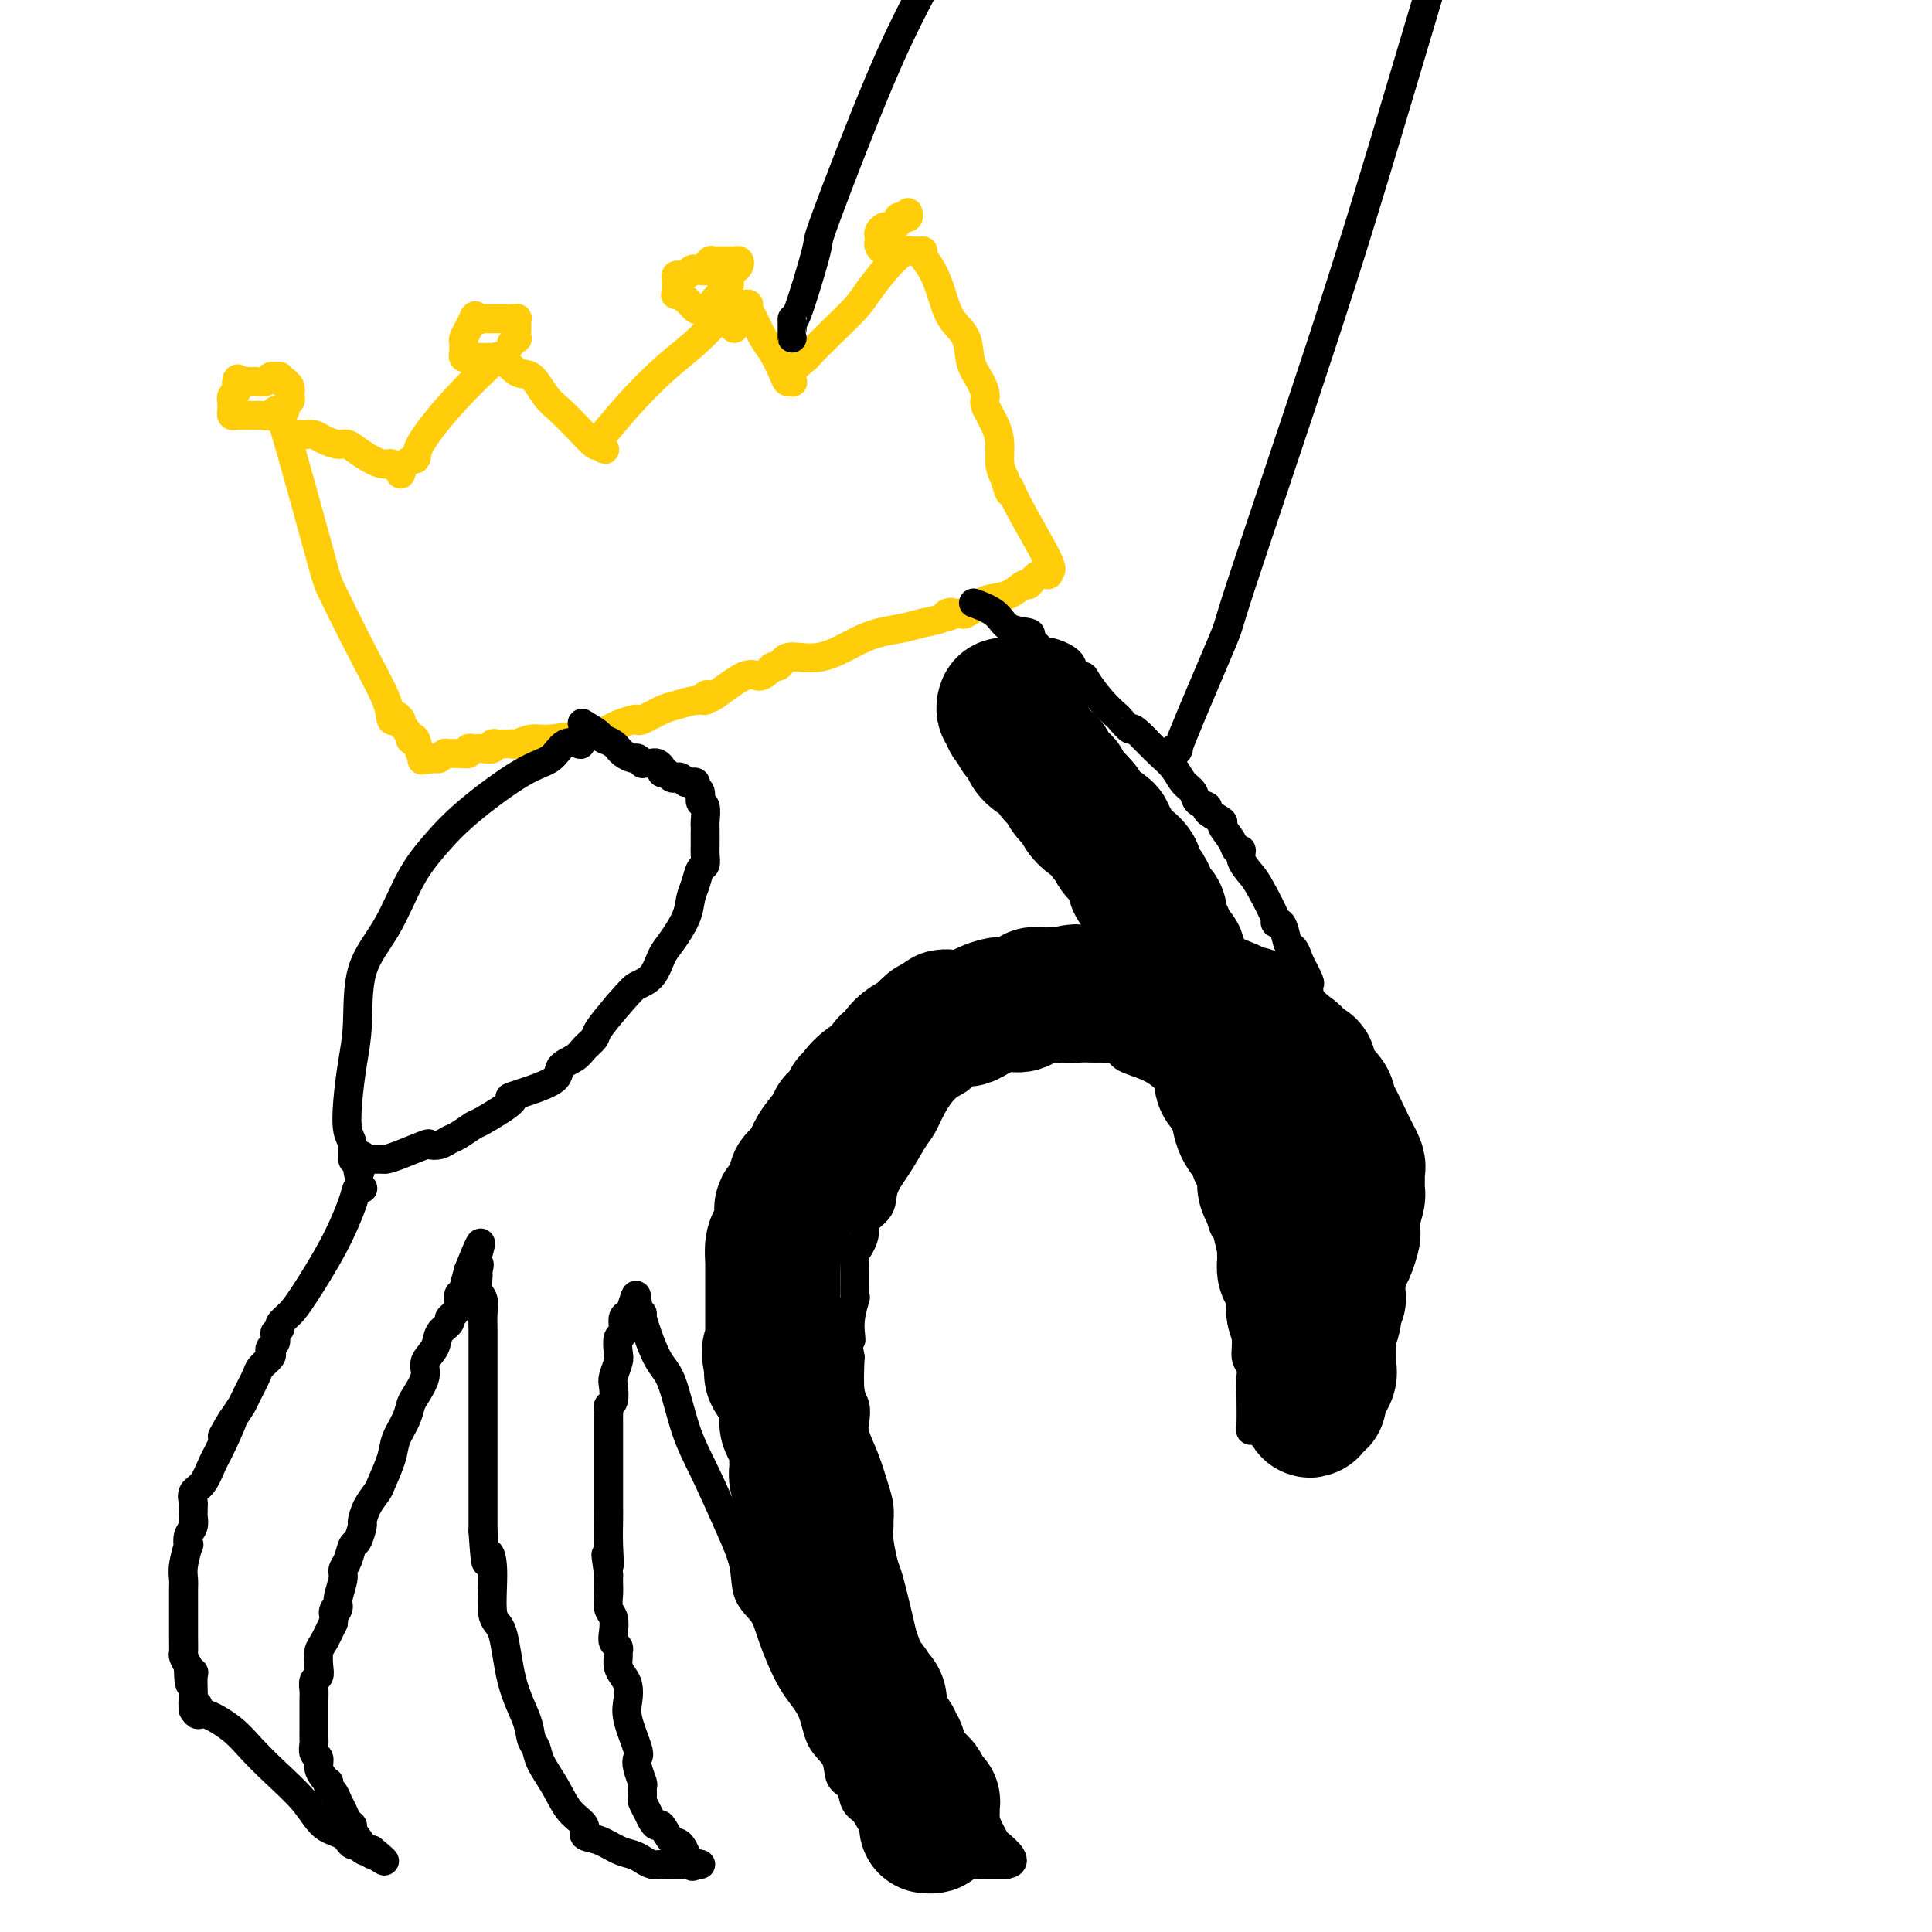
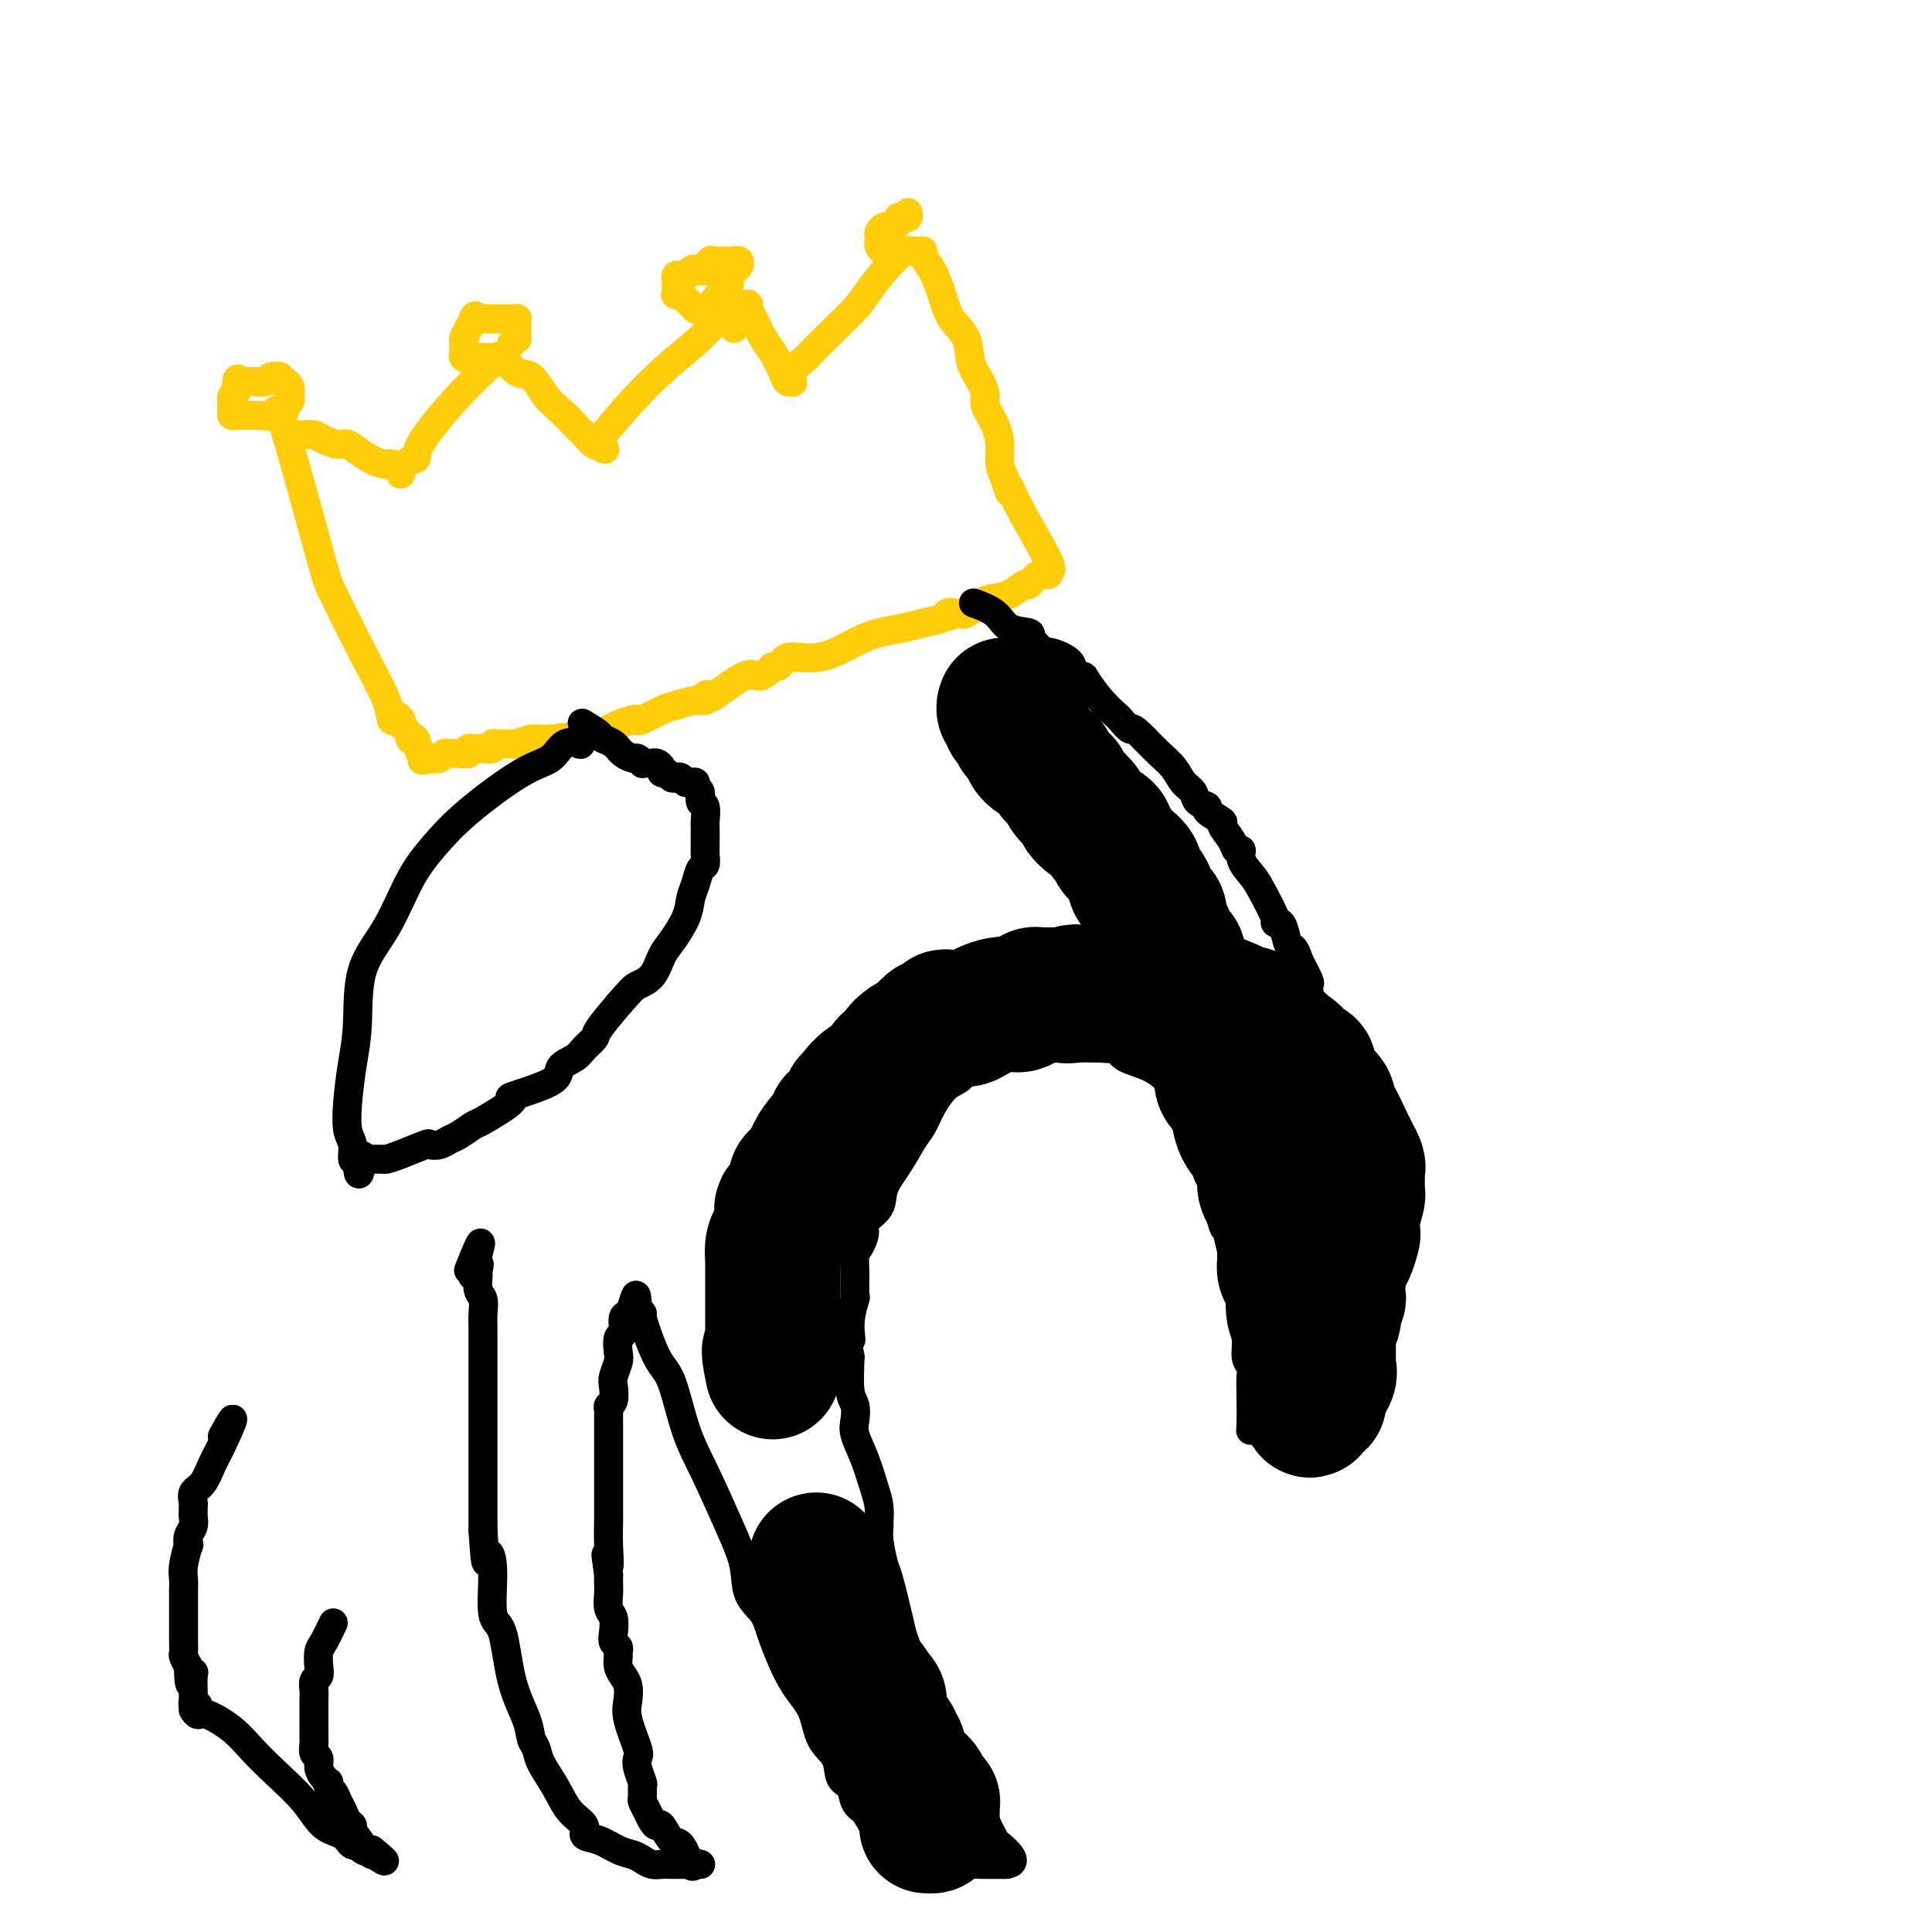
<svg xmlns="http://www.w3.org/2000/svg" viewBox="0 0 400 400" version="1.1">
  <g fill="none" stroke="#FFCD0A" stroke-width="6" stroke-linecap="round" stroke-linejoin="round">
    <path d="M58,86c0.085,0.903 0.170,1.805 0,1c-0.170,-0.805 -0.595,-3.318 1,2c1.595,5.318 5.211,18.466 7,25c1.789,6.534 1.751,6.455 3,9c1.249,2.545 3.785,7.715 6,12c2.215,4.285 4.109,7.685 5,10c0.891,2.315 0.778,3.546 1,4c0.222,0.454 0.778,0.130 1,0c0.222,-0.130 0.111,-0.065 0,0" />
    <path d="M61,90c0.360,-0.006 0.719,-0.011 1,0c0.281,0.011 0.483,0.040 1,0c0.517,-0.040 1.348,-0.149 2,0c0.652,0.149 1.127,0.555 2,1c0.873,0.445 2.146,0.927 3,1c0.854,0.073 1.289,-0.264 2,0c0.711,0.264 1.697,1.127 3,2c1.303,0.873 2.924,1.754 4,2c1.076,0.246 1.609,-0.145 2,0c0.391,0.145 0.640,0.825 1,1c0.360,0.175 0.831,-0.156 1,0c0.169,0.156 0.037,0.799 0,1c-0.037,0.201 0.021,-0.039 0,0c-0.021,0.039 -0.121,0.357 0,0c0.121,-0.357 0.463,-1.388 1,-2c0.537,-0.612 1.268,-0.806 2,-1" />
    <path d="M86,95c0.547,-0.569 -0.087,-0.993 1,-3c1.087,-2.007 3.894,-5.598 7,-9c3.106,-3.402 6.512,-6.614 8,-8c1.488,-1.386 1.059,-0.947 1,-1c-0.059,-0.053 0.251,-0.598 1,0c0.749,0.598 1.936,2.340 3,3c1.064,0.660 2.005,0.237 3,1c0.995,0.763 2.046,2.713 3,4c0.954,1.287 1.812,1.912 3,3c1.188,1.088 2.704,2.639 4,4c1.296,1.361 2.370,2.532 3,3c0.630,0.468 0.815,0.234 1,0" />
    <path d="M124,92c2.235,2.142 0.823,0.498 0,0c-0.823,-0.498 -1.056,0.150 0,-1c1.056,-1.150 3.400,-4.098 6,-7c2.600,-2.902 5.457,-5.759 8,-8c2.543,-2.241 4.772,-3.866 7,-6c2.228,-2.134 4.456,-4.778 6,-6c1.544,-1.222 2.406,-1.022 3,-1c0.594,0.022 0.921,-0.134 1,0c0.079,0.134 -0.091,0.557 0,1c0.091,0.443 0.444,0.907 1,2c0.556,1.093 1.315,2.814 2,4c0.685,1.186 1.294,1.836 2,3c0.706,1.164 1.507,2.843 2,4c0.493,1.157 0.676,1.794 1,2c0.324,0.206 0.788,-0.017 1,0c0.212,0.017 0.173,0.274 0,0c-0.173,-0.274 -0.478,-1.078 0,-2c0.478,-0.922 1.739,-1.961 3,-3" />
    <path d="M167,74c2.344,-2.618 6.704,-6.663 9,-9c2.296,-2.337 2.527,-2.966 4,-5c1.473,-2.034 4.188,-5.473 6,-7c1.812,-1.527 2.721,-1.142 3,-1c0.279,0.142 -0.070,0.040 0,0c0.070,-0.040 0.561,-0.017 1,0c0.439,0.017 0.828,0.030 1,0c0.172,-0.030 0.128,-0.101 0,0c-0.128,0.101 -0.339,0.374 0,1c0.339,0.626 1.228,1.605 2,3c0.772,1.395 1.429,3.205 2,5c0.571,1.795 1.057,3.573 2,5c0.943,1.427 2.342,2.502 3,4c0.658,1.498 0.575,3.418 1,5c0.425,1.582 1.358,2.824 2,4c0.642,1.176 0.994,2.285 1,3c0.006,0.715 -0.336,1.034 0,2c0.336,0.966 1.348,2.579 2,4c0.652,1.421 0.945,2.652 1,4c0.055,1.348 -0.127,2.814 0,4c0.127,1.186 0.564,2.093 1,3" />
    <path d="M208,99c1.440,4.866 1.041,2.532 1,2c-0.041,-0.532 0.278,0.737 2,4c1.722,3.263 4.848,8.518 6,11c1.152,2.482 0.330,2.190 0,2c-0.330,-0.190 -0.167,-0.277 0,0c0.167,0.277 0.338,0.918 0,1c-0.338,0.082 -1.187,-0.395 -2,0c-0.813,0.395 -1.592,1.663 -2,2c-0.408,0.337 -0.446,-0.256 -1,0c-0.554,0.256 -1.626,1.361 -3,2c-1.374,0.639 -3.050,0.812 -4,1c-0.950,0.188 -1.172,0.391 -2,1c-0.828,0.609 -2.261,1.626 -3,2c-0.739,0.374 -0.782,0.107 -1,0c-0.218,-0.107 -0.609,-0.053 -1,0" />
    <path d="M198,127c-3.107,1.250 -1.376,0.377 -1,0c0.376,-0.377 -0.604,-0.256 -1,0c-0.396,0.256 -0.207,0.647 -1,1c-0.793,0.353 -2.569,0.666 -4,1c-1.431,0.334 -2.516,0.687 -4,1c-1.484,0.313 -3.367,0.584 -5,1c-1.633,0.416 -3.015,0.977 -5,2c-1.985,1.023 -4.574,2.508 -7,3c-2.426,0.492 -4.691,-0.009 -6,0c-1.309,0.009 -1.663,0.529 -2,1c-0.337,0.471 -0.656,0.893 -1,1c-0.344,0.107 -0.713,-0.100 -1,0c-0.287,0.100 -0.493,0.507 -1,1c-0.507,0.493 -1.317,1.073 -2,1c-0.683,-0.073 -1.240,-0.800 -3,0c-1.760,0.800 -4.724,3.128 -6,4c-1.276,0.872 -0.863,0.290 -1,0c-0.137,-0.290 -0.825,-0.286 -1,0c-0.175,0.286 0.163,0.855 0,1c-0.163,0.145 -0.828,-0.133 -2,0c-1.172,0.133 -2.851,0.676 -4,1c-1.149,0.324 -1.768,0.430 -3,1c-1.232,0.570 -3.078,1.606 -4,2c-0.922,0.394 -0.921,0.148 -1,0c-0.079,-0.148 -0.237,-0.197 -1,0c-0.763,0.197 -2.132,0.640 -3,1c-0.868,0.360 -1.234,0.635 -2,1c-0.766,0.365 -1.933,0.818 -3,1c-1.067,0.182 -2.033,0.091 -3,0" />
    <path d="M120,152c-12.617,4.090 -5.160,1.814 -3,1c2.160,-0.814 -0.976,-0.165 -3,0c-2.024,0.165 -2.937,-0.152 -4,0c-1.063,0.152 -2.277,0.773 -3,1c-0.723,0.227 -0.954,0.060 -1,0c-0.046,-0.060 0.095,-0.012 0,0c-0.095,0.012 -0.424,-0.011 -1,0c-0.576,0.011 -1.397,0.055 -2,0c-0.603,-0.055 -0.987,-0.211 -1,0c-0.013,0.211 0.346,0.787 0,1c-0.346,0.213 -1.398,0.061 -2,0c-0.602,-0.061 -0.756,-0.030 -1,0c-0.244,0.030 -0.580,0.061 -1,0c-0.420,-0.061 -0.925,-0.213 -1,0c-0.075,0.213 0.278,0.793 0,1c-0.278,0.207 -1.188,0.042 -2,0c-0.812,-0.042 -1.527,0.040 -2,0c-0.473,-0.040 -0.704,-0.203 -1,0c-0.296,0.203 -0.656,0.772 -1,1c-0.344,0.228 -0.672,0.114 -1,0" />
    <path d="M90,157c-4.803,0.774 -1.812,0.210 -1,0c0.812,-0.210 -0.557,-0.067 -1,0c-0.443,0.067 0.040,0.058 0,0c-0.040,-0.058 -0.602,-0.166 -1,-1c-0.398,-0.834 -0.632,-2.394 -1,-3c-0.368,-0.606 -0.869,-0.256 -1,0c-0.131,0.256 0.109,0.419 0,0c-0.109,-0.419 -0.568,-1.421 -1,-2c-0.432,-0.579 -0.838,-0.737 -1,-1c-0.162,-0.263 -0.081,-0.632 0,-1" />
    <path d="M83,149c-1.167,-1.333 -0.583,-0.667 0,0" />
    <path d="M59,85c-0.326,0.030 -0.651,0.061 -1,0c-0.349,-0.061 -0.720,-0.212 -1,0c-0.280,0.212 -0.469,0.789 -1,1c-0.531,0.211 -1.403,0.057 -2,0c-0.597,-0.057 -0.919,-0.015 -1,0c-0.081,0.015 0.080,0.005 0,0c-0.080,-0.005 -0.400,-0.004 -1,0c-0.600,0.004 -1.481,0.013 -2,0c-0.519,-0.013 -0.675,-0.046 -1,0c-0.325,0.046 -0.819,0.171 -1,0c-0.181,-0.171 -0.050,-0.637 0,-1c0.050,-0.363 0.017,-0.622 0,-1c-0.017,-0.378 -0.019,-0.875 0,-1c0.019,-0.125 0.057,0.121 0,0c-0.057,-0.121 -0.211,-0.610 0,-1c0.211,-0.390 0.788,-0.682 1,-1c0.212,-0.318 0.061,-0.662 0,-1c-0.061,-0.338 -0.030,-0.669 0,-1" />
    <path d="M49,79c0.022,-1.083 0.579,-0.290 1,0c0.421,0.290 0.708,0.079 1,0c0.292,-0.079 0.589,-0.025 1,0c0.411,0.025 0.937,0.021 1,0c0.063,-0.021 -0.338,-0.058 0,0c0.338,0.058 1.415,0.211 2,0c0.585,-0.211 0.677,-0.785 1,-1c0.323,-0.215 0.875,-0.072 1,0c0.125,0.072 -0.178,0.071 0,0c0.178,-0.071 0.836,-0.213 1,0c0.164,0.213 -0.166,0.781 0,1c0.166,0.219 0.828,0.090 1,0c0.172,-0.090 -0.146,-0.140 0,0c0.146,0.140 0.756,0.468 1,1c0.244,0.532 0.122,1.266 0,2" />
    <path d="M60,82c0.311,0.844 0.089,0.956 0,1c-0.089,0.044 -0.044,0.022 0,0" />
    <path d="M104,75c0.088,-0.423 0.176,-0.845 0,-1c-0.176,-0.155 -0.615,-0.041 -1,0c-0.385,0.041 -0.716,0.011 -1,0c-0.284,-0.011 -0.520,-0.003 -1,0c-0.480,0.003 -1.204,0.002 -2,0c-0.796,-0.002 -1.663,-0.003 -2,0c-0.337,0.003 -0.143,0.012 0,0c0.143,-0.012 0.235,-0.045 0,0c-0.235,0.045 -0.796,0.168 -1,0c-0.204,-0.168 -0.052,-0.625 0,-1c0.052,-0.375 0.003,-0.667 0,-1c-0.003,-0.333 0.040,-0.708 0,-1c-0.040,-0.292 -0.165,-0.502 0,-1c0.165,-0.498 0.618,-1.285 1,-2c0.382,-0.715 0.691,-1.357 1,-2" />
    <path d="M98,66c0.332,-1.238 0.664,-0.332 1,0c0.336,0.332 0.678,0.089 1,0c0.322,-0.089 0.625,-0.024 1,0c0.375,0.024 0.821,0.006 1,0c0.179,-0.006 0.089,-0.002 0,0c-0.089,0.002 -0.178,0.000 0,0c0.178,-0.000 0.622,-0.000 1,0c0.378,0.000 0.689,0.000 1,0c0.311,-0.000 0.622,-0.000 1,0c0.378,0.000 0.822,0.000 1,0c0.178,-0.000 0.089,-0.000 0,0" />
    <path d="M106,66c1.464,-0.053 1.125,-0.187 1,0c-0.125,0.187 -0.037,0.695 0,1c0.037,0.305 0.024,0.408 0,1c-0.024,0.592 -0.058,1.674 0,2c0.058,0.326 0.208,-0.105 0,0c-0.208,0.105 -0.774,0.744 -1,1c-0.226,0.256 -0.113,0.128 0,0" />
    <path d="M152,68c-0.356,-0.304 -0.711,-0.607 -1,-1c-0.289,-0.393 -0.510,-0.874 -1,-1c-0.490,-0.126 -1.247,0.103 -2,0c-0.753,-0.103 -1.502,-0.539 -2,-1c-0.498,-0.461 -0.746,-0.946 -1,-1c-0.254,-0.054 -0.513,0.323 -1,0c-0.487,-0.323 -1.202,-1.347 -2,-2c-0.798,-0.653 -1.679,-0.935 -2,-1c-0.321,-0.065 -0.083,0.088 0,0c0.083,-0.088 0.012,-0.416 0,-1c-0.012,-0.584 0.034,-1.424 0,-2c-0.034,-0.576 -0.150,-0.889 0,-1c0.150,-0.111 0.566,-0.019 1,0c0.434,0.019 0.886,-0.033 1,0c0.114,0.033 -0.110,0.152 0,0c0.110,-0.152 0.555,-0.576 1,-1" />
    <path d="M143,56c0.647,-0.614 0.766,-0.149 1,0c0.234,0.149 0.584,-0.016 1,0c0.416,0.016 0.899,0.215 1,0c0.101,-0.215 -0.180,-0.842 0,-1c0.180,-0.158 0.822,0.154 1,0c0.178,-0.154 -0.106,-0.773 0,-1c0.106,-0.227 0.602,-0.061 1,0c0.398,0.061 0.698,0.017 1,0c0.302,-0.017 0.606,-0.005 1,0c0.394,0.005 0.877,0.004 1,0c0.123,-0.004 -0.113,-0.012 0,0c0.113,0.012 0.577,0.045 1,0c0.423,-0.045 0.807,-0.167 1,0c0.193,0.167 0.195,0.622 0,1c-0.195,0.378 -0.588,0.679 -1,1c-0.412,0.321 -0.842,0.663 -1,1c-0.158,0.337 -0.045,0.668 0,1c0.045,0.332 0.023,0.666 0,1" />
    <path d="M151,59c-0.162,0.648 -0.565,-0.232 -1,0c-0.435,0.232 -0.900,1.578 -1,2c-0.100,0.422 0.165,-0.079 0,0c-0.165,0.079 -0.762,0.737 -1,1c-0.238,0.263 -0.119,0.132 0,0" />
    <path d="M186,52c0.089,-0.002 0.178,-0.003 0,0c-0.178,0.003 -0.622,0.012 -1,0c-0.378,-0.012 -0.690,-0.045 -1,0c-0.310,0.045 -0.620,0.167 -1,0c-0.380,-0.167 -0.831,-0.623 -1,-1c-0.169,-0.377 -0.056,-0.676 0,-1c0.056,-0.324 0.056,-0.675 0,-1c-0.056,-0.325 -0.169,-0.626 0,-1c0.169,-0.374 0.619,-0.822 1,-1c0.381,-0.178 0.693,-0.086 1,0c0.307,0.086 0.608,0.167 1,0c0.392,-0.167 0.876,-0.584 1,-1c0.124,-0.416 -0.111,-0.833 0,-1c0.111,-0.167 0.568,-0.083 1,0c0.432,0.083 0.838,0.167 1,0c0.162,-0.167 0.081,-0.583 0,-1" />
  </g>
  <g fill="none" stroke="#000000" stroke-width="6" stroke-linecap="round" stroke-linejoin="round">
    <path d="M121,153c-0.497,0.401 -0.994,0.802 -1,1c-0.006,0.198 0.478,0.193 0,0c-0.478,-0.193 -1.919,-0.574 -3,0c-1.081,0.574 -1.804,2.101 -3,3c-1.196,0.899 -2.867,1.168 -6,3c-3.133,1.832 -7.729,5.226 -11,8c-3.271,2.774 -5.215,4.929 -7,7c-1.785,2.071 -3.409,4.060 -5,7c-1.591,2.940 -3.148,6.833 -5,10c-1.852,3.167 -4.000,5.608 -5,9c-1.000,3.392 -0.852,7.737 -1,11c-0.148,3.263 -0.590,5.446 -1,8c-0.410,2.554 -0.787,5.480 -1,8c-0.213,2.520 -0.263,4.634 0,6c0.263,1.366 0.840,1.983 1,3c0.160,1.017 -0.097,2.433 0,3c0.097,0.567 0.549,0.283 1,0" />
    <path d="M74,240c0.086,6.033 0.801,1.616 1,0c0.199,-1.616 -0.116,-0.433 0,0c0.116,0.433 0.665,0.114 1,0c0.335,-0.114 0.458,-0.024 1,0c0.542,0.024 1.503,-0.018 2,0c0.497,0.018 0.531,0.097 1,0c0.469,-0.097 1.372,-0.369 3,-1c1.628,-0.631 3.982,-1.621 5,-2c1.018,-0.379 0.701,-0.148 1,0c0.299,0.148 1.216,0.211 2,0c0.784,-0.211 1.436,-0.698 2,-1c0.564,-0.302 1.040,-0.418 2,-1c0.960,-0.582 2.405,-1.629 3,-2c0.595,-0.371 0.339,-0.067 2,-1c1.661,-0.933 5.240,-3.103 6,-4c0.760,-0.897 -1.297,-0.519 0,-1c1.297,-0.481 5.948,-1.820 8,-3c2.052,-1.180 1.503,-2.201 2,-3c0.497,-0.799 2.039,-1.377 3,-2c0.961,-0.623 1.340,-1.291 2,-2c0.660,-0.709 1.601,-1.460 2,-2c0.399,-0.540 0.257,-0.869 1,-2c0.743,-1.131 2.372,-3.066 4,-5" />
    <path d="M128,208c2.917,-3.317 3.209,-3.608 4,-4c0.791,-0.392 2.082,-0.885 3,-2c0.918,-1.115 1.464,-2.854 2,-4c0.536,-1.146 1.060,-1.701 2,-3c0.940,-1.299 2.294,-3.341 3,-5c0.706,-1.659 0.764,-2.934 1,-4c0.236,-1.066 0.652,-1.922 1,-3c0.348,-1.078 0.629,-2.376 1,-3c0.371,-0.624 0.831,-0.573 1,-1c0.169,-0.427 0.045,-1.331 0,-2c-0.045,-0.669 -0.011,-1.104 0,-2c0.011,-0.896 -0.001,-2.252 0,-3c0.001,-0.748 0.015,-0.887 0,-1c-0.015,-0.113 -0.061,-0.201 0,-1c0.061,-0.799 0.227,-2.309 0,-3c-0.227,-0.691 -0.848,-0.563 -1,-1c-0.152,-0.437 0.167,-1.437 0,-2c-0.167,-0.563 -0.818,-0.687 -1,-1c-0.182,-0.313 0.105,-0.815 0,-1c-0.105,-0.185 -0.601,-0.053 -1,0c-0.399,0.053 -0.699,0.026 -1,0" />
    <path d="M142,162c-0.571,-0.714 0.002,0.001 0,0c-0.002,-0.001 -0.579,-0.717 -1,-1c-0.421,-0.283 -0.686,-0.131 -1,0c-0.314,0.131 -0.675,0.242 -1,0c-0.325,-0.242 -0.612,-0.835 -1,-1c-0.388,-0.165 -0.877,0.100 -1,0c-0.123,-0.100 0.121,-0.563 0,-1c-0.121,-0.437 -0.606,-0.848 -1,-1c-0.394,-0.152 -0.697,-0.045 -1,0c-0.303,0.045 -0.605,0.027 -1,0c-0.395,-0.027 -0.883,-0.062 -1,0c-0.117,0.062 0.136,0.223 0,0c-0.136,-0.223 -0.663,-0.829 -1,-1c-0.337,-0.171 -0.485,0.095 -1,0c-0.515,-0.095 -1.398,-0.550 -2,-1c-0.602,-0.450 -0.924,-0.894 -1,-1c-0.076,-0.106 0.095,0.125 0,0c-0.095,-0.125 -0.456,-0.607 -1,-1c-0.544,-0.393 -1.272,-0.696 -2,-1" />
    <path d="M125,153c-2.679,-1.500 -0.875,-0.750 -1,-1c-0.125,-0.250 -2.179,-1.500 -3,-2c-0.821,-0.500 -0.411,-0.250 0,0" />
-     <path d="M75,246c0.104,0.038 0.208,0.075 0,0c-0.208,-0.075 -0.726,-0.263 -1,0c-0.274,0.263 -0.302,0.977 -1,3c-0.698,2.023 -2.067,5.354 -4,9c-1.933,3.646 -4.431,7.608 -6,10c-1.569,2.392 -2.210,3.214 -3,4c-0.790,0.786 -1.728,1.535 -2,2c-0.272,0.465 0.123,0.646 0,1c-0.123,0.354 -0.764,0.883 -1,1c-0.236,0.117 -0.067,-0.176 0,0c0.067,0.176 0.031,0.821 0,1c-0.031,0.179 -0.059,-0.108 0,0c0.059,0.108 0.205,0.610 0,1c-0.205,0.390 -0.761,0.669 -1,1c-0.239,0.331 -0.162,0.715 0,1c0.162,0.285 0.409,0.470 0,1c-0.409,0.530 -1.474,1.404 -2,2c-0.526,0.596 -0.512,0.912 -1,2c-0.488,1.088 -1.478,2.947 -2,4c-0.522,1.053 -0.578,1.301 -1,2c-0.422,0.699 -1.211,1.850 -2,3" />
    <path d="M48,294c-4.082,7.172 -0.786,1.100 0,0c0.786,-1.100 -0.938,2.770 -2,5c-1.062,2.230 -1.461,2.821 -2,4c-0.539,1.179 -1.216,2.946 -2,4c-0.784,1.054 -1.674,1.395 -2,2c-0.326,0.605 -0.086,1.475 0,2c0.086,0.525 0.019,0.706 0,1c-0.019,0.294 0.009,0.700 0,1c-0.009,0.300 -0.054,0.494 0,1c0.054,0.506 0.207,1.325 0,2c-0.207,0.675 -0.773,1.206 -1,2c-0.227,0.794 -0.113,1.851 0,2c0.113,0.149 0.227,-0.609 0,0c-0.227,0.609 -0.793,2.587 -1,4c-0.207,1.413 -0.056,2.261 0,3c0.056,0.739 0.015,1.368 0,2c-0.015,0.632 -0.005,1.268 0,2c0.005,0.732 0.004,1.561 0,3c-0.004,1.439 -0.011,3.489 0,5c0.011,1.511 0.042,2.484 0,3c-0.042,0.516 -0.155,0.576 0,1c0.155,0.424 0.577,1.212 1,2" />
    <path d="M39,345c0.072,6.063 0.750,3.222 1,2c0.250,-1.222 0.070,-0.825 0,0c-0.070,0.825 -0.029,2.077 0,3c0.029,0.923 0.046,1.518 0,2c-0.046,0.482 -0.156,0.852 0,1c0.156,0.148 0.578,0.074 1,0" />
    <path d="M40,354c0.323,0.489 0.646,0.979 1,1c0.354,0.021 0.737,-0.425 2,0c1.263,0.425 3.404,1.721 5,3c1.596,1.279 2.648,2.541 4,4c1.352,1.459 3.005,3.117 5,5c1.995,1.883 4.333,3.992 6,6c1.667,2.008 2.664,3.914 4,5c1.336,1.086 3.011,1.352 4,2c0.989,0.648 1.291,1.677 2,2c0.709,0.323 1.825,-0.060 2,0c0.175,0.060 -0.592,0.562 0,1c0.592,0.438 2.544,0.810 3,1c0.456,0.190 -0.584,0.197 -1,0c-0.416,-0.197 -0.208,-0.599 0,-1" />
    <path d="M77,383c5.525,4.502 0.836,1.257 -1,0c-1.836,-1.257 -0.821,-0.525 -1,-1c-0.179,-0.475 -1.554,-2.157 -2,-3c-0.446,-0.843 0.035,-0.845 0,-1c-0.035,-0.155 -0.588,-0.461 -1,-1c-0.412,-0.539 -0.685,-1.311 -1,-2c-0.315,-0.689 -0.672,-1.294 -1,-2c-0.328,-0.706 -0.626,-1.512 -1,-2c-0.374,-0.488 -0.822,-0.658 -1,-1c-0.178,-0.342 -0.085,-0.855 0,-1c0.085,-0.145 0.163,0.078 0,0c-0.163,-0.078 -0.565,-0.459 -1,-1c-0.435,-0.541 -0.901,-1.243 -1,-2c-0.099,-0.757 0.170,-1.569 0,-2c-0.170,-0.431 -0.778,-0.482 -1,-1c-0.222,-0.518 -0.060,-1.503 0,-2c0.060,-0.497 0.016,-0.507 0,-1c-0.016,-0.493 -0.004,-1.469 0,-2c0.004,-0.531 0.000,-0.619 0,-1c-0.000,-0.381 0.004,-1.057 0,-2c-0.004,-0.943 -0.015,-2.152 0,-3c0.015,-0.848 0.056,-1.333 0,-2c-0.056,-0.667 -0.209,-1.514 0,-2c0.209,-0.486 0.780,-0.611 1,-1c0.220,-0.389 0.090,-1.042 0,-2c-0.090,-0.958 -0.140,-2.219 0,-3c0.140,-0.781 0.468,-1.080 1,-2c0.532,-0.920 1.266,-2.460 2,-4" />
-     <path d="M69,336c0.554,-4.277 -0.063,-2.469 0,-2c0.063,0.469 0.804,-0.401 1,-1c0.196,-0.599 -0.155,-0.928 0,-2c0.155,-1.072 0.815,-2.887 1,-4c0.185,-1.113 -0.104,-1.525 0,-2c0.104,-0.475 0.602,-1.015 1,-2c0.398,-0.985 0.697,-2.416 1,-3c0.303,-0.584 0.610,-0.321 1,-1c0.390,-0.679 0.863,-2.301 1,-3c0.137,-0.699 -0.061,-0.476 0,-1c0.061,-0.524 0.383,-1.795 1,-3c0.617,-1.205 1.531,-2.346 2,-3c0.469,-0.654 0.493,-0.823 1,-2c0.507,-1.177 1.496,-3.363 2,-5c0.504,-1.637 0.521,-2.724 1,-4c0.479,-1.276 1.419,-2.739 2,-4c0.581,-1.261 0.804,-2.318 1,-3c0.196,-0.682 0.366,-0.987 1,-2c0.634,-1.013 1.733,-2.733 2,-4c0.267,-1.267 -0.297,-2.080 0,-3c0.297,-0.920 1.455,-1.948 2,-3c0.545,-1.052 0.476,-2.130 1,-3c0.524,-0.870 1.642,-1.533 2,-2c0.358,-0.467 -0.044,-0.738 0,-1c0.044,-0.262 0.533,-0.516 1,-1c0.467,-0.484 0.912,-1.199 1,-2c0.088,-0.801 -0.183,-1.689 0,-2c0.183,-0.311 0.818,-0.045 1,0c0.182,0.045 -0.091,-0.130 0,-1c0.091,-0.870 0.545,-2.435 1,-4" />
    <path d="M97,263c4.497,-11.217 1.740,-2.761 1,0c-0.740,2.761 0.538,-0.173 1,-1c0.462,-0.827 0.110,0.453 0,1c-0.110,0.547 0.023,0.363 0,1c-0.023,0.637 -0.202,2.097 0,3c0.202,0.903 0.786,1.251 1,2c0.214,0.749 0.057,1.900 0,3c-0.057,1.100 -0.015,2.150 0,3c0.015,0.850 0.004,1.499 0,3c-0.004,1.501 -0.001,3.854 0,5c0.001,1.146 0.000,1.086 0,3c-0.000,1.914 -0.000,5.801 0,8c0.000,2.199 0.000,2.708 0,4c-0.000,1.292 -0.000,3.367 0,5c0.000,1.633 0.000,2.824 0,4c-0.000,1.176 -0.000,2.336 0,4c0.000,1.664 0.000,3.832 0,6" />
    <path d="M100,317c0.623,9.443 0.679,6.049 1,5c0.321,-1.049 0.905,0.246 1,3c0.095,2.754 -0.301,6.968 0,9c0.301,2.032 1.300,1.881 2,4c0.700,2.119 1.103,6.509 2,10c0.897,3.491 2.288,6.085 3,8c0.712,1.915 0.745,3.153 1,4c0.255,0.847 0.732,1.304 1,2c0.268,0.696 0.329,1.629 1,3c0.671,1.371 1.953,3.178 3,5c1.047,1.822 1.858,3.658 3,5c1.142,1.342 2.613,2.191 3,3c0.387,0.809 -0.311,1.579 0,2c0.311,0.421 1.630,0.495 3,1c1.370,0.505 2.790,1.442 4,2c1.210,0.558 2.210,0.738 3,1c0.790,0.262 1.371,0.606 2,1c0.629,0.394 1.305,0.838 2,1c0.695,0.162 1.410,0.044 2,0c0.590,-0.044 1.056,-0.012 2,0c0.944,0.012 2.366,0.003 3,0c0.634,-0.003 0.478,-0.001 1,0c0.522,0.001 1.720,0.000 2,0c0.280,-0.000 -0.360,-0.000 -1,0" />
    <path d="M144,386c1.427,-0.064 0.495,-0.225 0,0c-0.495,0.225 -0.552,0.835 -1,0c-0.448,-0.835 -1.286,-3.116 -2,-4c-0.714,-0.884 -1.304,-0.372 -2,-1c-0.696,-0.628 -1.497,-2.396 -2,-3c-0.503,-0.604 -0.709,-0.045 -1,0c-0.291,0.045 -0.667,-0.426 -1,-1c-0.333,-0.574 -0.624,-1.251 -1,-2c-0.376,-0.749 -0.836,-1.569 -1,-2c-0.164,-0.431 -0.030,-0.472 0,-1c0.030,-0.528 -0.042,-1.541 0,-2c0.042,-0.459 0.200,-0.363 0,-1c-0.200,-0.637 -0.758,-2.008 -1,-3c-0.242,-0.992 -0.169,-1.606 0,-2c0.169,-0.394 0.435,-0.567 0,-2c-0.435,-1.433 -1.570,-4.127 -2,-6c-0.430,-1.873 -0.154,-2.925 0,-4c0.154,-1.075 0.184,-2.172 0,-3c-0.184,-0.828 -0.584,-1.388 -1,-2c-0.416,-0.612 -0.847,-1.277 -1,-2c-0.153,-0.723 -0.027,-1.505 0,-2c0.027,-0.495 -0.044,-0.703 0,-1c0.044,-0.297 0.204,-0.683 0,-1c-0.204,-0.317 -0.773,-0.564 -1,-1c-0.227,-0.436 -0.113,-1.061 0,-2c0.113,-0.939 0.227,-2.191 0,-3c-0.227,-0.809 -0.793,-1.176 -1,-2c-0.207,-0.824 -0.056,-2.107 0,-3c0.056,-0.893 0.016,-1.398 0,-2c-0.016,-0.602 -0.008,-1.301 0,-2" />
    <path d="M126,326c-1.083,-7.396 -0.290,-2.886 0,-2c0.290,0.886 0.078,-1.851 0,-4c-0.078,-2.149 -0.021,-3.712 0,-5c0.021,-1.288 0.006,-2.303 0,-3c-0.006,-0.697 -0.001,-1.075 0,-2c0.001,-0.925 0.000,-2.397 0,-3c-0.000,-0.603 -0.000,-0.337 0,-1c0.000,-0.663 0.000,-2.257 0,-3c-0.000,-0.743 -0.000,-0.637 0,-1c0.000,-0.363 0.000,-1.197 0,-2c-0.000,-0.803 -0.000,-1.577 0,-2c0.000,-0.423 0.000,-0.494 0,-1c-0.000,-0.506 -0.001,-1.445 0,-2c0.001,-0.555 0.004,-0.724 0,-1c-0.004,-0.276 -0.015,-0.658 0,-1c0.015,-0.342 0.056,-0.643 0,-1c-0.056,-0.357 -0.207,-0.771 0,-1c0.207,-0.229 0.774,-0.272 1,-1c0.226,-0.728 0.112,-2.139 0,-3c-0.112,-0.861 -0.222,-1.170 0,-2c0.222,-0.830 0.777,-2.181 1,-3c0.223,-0.819 0.115,-1.108 0,-2c-0.115,-0.892 -0.238,-2.388 0,-3c0.238,-0.612 0.837,-0.339 1,-1c0.163,-0.661 -0.110,-2.255 0,-3c0.110,-0.745 0.603,-0.641 1,-1c0.397,-0.359 0.699,-1.179 1,-2" />
    <path d="M131,270c0.929,-3.385 0.752,-1.349 1,0c0.248,1.349 0.922,2.011 1,2c0.078,-0.011 -0.441,-0.693 0,1c0.441,1.693 1.843,5.763 3,8c1.157,2.237 2.069,2.641 3,5c0.931,2.359 1.883,6.672 3,10c1.117,3.328 2.401,5.671 4,9c1.599,3.329 3.515,7.645 5,11c1.485,3.355 2.539,5.747 3,8c0.461,2.253 0.330,4.365 1,6c0.670,1.635 2.142,2.794 3,4c0.858,1.206 1.102,2.460 2,5c0.898,2.540 2.449,6.365 4,9c1.551,2.635 3.102,4.080 4,6c0.898,1.920 1.143,4.314 2,6c0.857,1.686 2.326,2.665 3,4c0.674,1.335 0.552,3.028 1,4c0.448,0.972 1.467,1.223 2,2c0.533,0.777 0.581,2.079 1,3c0.419,0.921 1.210,1.460 2,2" />
    <path d="M179,375c4.295,7.474 3.033,3.660 3,3c-0.033,-0.660 1.161,1.833 2,3c0.839,1.167 1.321,1.006 2,1c0.679,-0.006 1.556,0.142 2,0c0.444,-0.142 0.455,-0.574 2,0c1.545,0.574 4.624,2.154 7,3c2.376,0.846 4.049,0.959 6,1c1.951,0.041 4.179,0.011 5,0c0.821,-0.011 0.235,-0.003 0,0c-0.235,0.003 -0.117,0.002 0,0" />
    <path d="M208,386c3.527,-0.105 0.343,-2.868 -1,-4c-1.343,-1.132 -0.845,-0.634 -1,-1c-0.155,-0.366 -0.962,-1.596 -2,-4c-1.038,-2.404 -2.305,-5.981 -3,-8c-0.695,-2.019 -0.816,-2.481 -1,-3c-0.184,-0.519 -0.429,-1.096 -1,-2c-0.571,-0.904 -1.466,-2.135 -2,-3c-0.534,-0.865 -0.707,-1.362 -1,-2c-0.293,-0.638 -0.707,-1.415 -1,-2c-0.293,-0.585 -0.464,-0.977 -1,-2c-0.536,-1.023 -1.435,-2.678 -2,-4c-0.565,-1.322 -0.796,-2.311 -1,-3c-0.204,-0.689 -0.382,-1.078 -1,-2c-0.618,-0.922 -1.675,-2.377 -2,-3c-0.325,-0.623 0.082,-0.415 0,-1c-0.082,-0.585 -0.653,-1.962 -1,-3c-0.347,-1.038 -0.471,-1.735 -1,-4c-0.529,-2.265 -1.462,-6.097 -2,-8c-0.538,-1.903 -0.679,-1.878 -1,-3c-0.321,-1.122 -0.820,-3.393 -1,-5c-0.180,-1.607 -0.040,-2.550 0,-3c0.040,-0.450 -0.021,-0.406 0,-1c0.021,-0.594 0.125,-1.824 0,-3c-0.125,-1.176 -0.477,-2.297 -1,-4c-0.523,-1.703 -1.216,-3.989 -2,-6c-0.784,-2.011 -1.660,-3.746 -2,-5c-0.340,-1.254 -0.143,-2.027 0,-3c0.143,-0.973 0.231,-2.147 0,-3c-0.231,-0.853 -0.780,-1.387 -1,-3c-0.220,-1.613 -0.110,-4.307 0,-7" />
    <path d="M176,281c-1.840,-10.396 -0.440,-5.385 0,-4c0.440,1.385 -0.079,-0.854 0,-3c0.079,-2.146 0.756,-4.198 1,-5c0.244,-0.802 0.056,-0.354 0,-1c-0.056,-0.646 0.021,-2.385 0,-4c-0.021,-1.615 -0.138,-3.107 0,-4c0.138,-0.893 0.532,-1.189 1,-2c0.468,-0.811 1.010,-2.137 1,-3c-0.010,-0.863 -0.571,-1.263 0,-2c0.571,-0.737 2.275,-1.810 3,-3c0.725,-1.190 0.473,-2.498 1,-4c0.527,-1.502 1.835,-3.197 3,-5c1.165,-1.803 2.189,-3.713 3,-5c0.811,-1.287 1.411,-1.949 2,-3c0.589,-1.051 1.168,-2.490 2,-4c0.832,-1.510 1.915,-3.090 3,-4c1.085,-0.910 2.170,-1.151 3,-2c0.830,-0.849 1.404,-2.308 2,-3c0.596,-0.692 1.214,-0.619 2,-1c0.786,-0.381 1.741,-1.216 3,-2c1.259,-0.784 2.821,-1.517 4,-2c1.179,-0.483 1.976,-0.717 3,-1c1.024,-0.283 2.276,-0.615 3,-1c0.724,-0.385 0.921,-0.824 1,-1c0.079,-0.176 0.039,-0.088 0,0" />
    <path d="M217,212c3.365,-1.107 3.779,0.125 5,1c1.221,0.875 3.251,1.392 5,2c1.749,0.608 3.219,1.308 4,2c0.781,0.692 0.874,1.376 2,2c1.126,0.624 3.284,1.186 5,2c1.716,0.814 2.989,1.878 4,3c1.011,1.122 1.761,2.301 2,3c0.239,0.699 -0.034,0.918 0,1c0.034,0.082 0.375,0.028 1,1c0.625,0.972 1.533,2.969 2,4c0.467,1.031 0.492,1.096 1,3c0.508,1.904 1.498,5.647 2,7c0.502,1.353 0.515,0.315 1,2c0.485,1.685 1.440,6.094 2,8c0.560,1.906 0.723,1.310 1,2c0.277,0.690 0.667,2.666 1,4c0.333,1.334 0.610,2.027 1,3c0.390,0.973 0.893,2.225 1,4c0.107,1.775 -0.182,4.074 0,6c0.182,1.926 0.833,3.478 1,5c0.167,1.522 -0.151,3.014 0,4c0.151,0.986 0.772,1.466 1,2c0.228,0.534 0.064,1.121 0,2c-0.064,0.879 -0.027,2.050 0,4c0.027,1.950 0.046,4.679 0,6c-0.046,1.321 -0.156,1.235 0,1c0.156,-0.235 0.578,-0.617 1,-1" />
    <path d="M260,295c0.817,3.935 1.360,-0.726 2,-3c0.640,-2.274 1.376,-2.160 2,-3c0.624,-0.840 1.137,-2.632 2,-4c0.863,-1.368 2.076,-2.310 3,-4c0.924,-1.690 1.558,-4.127 2,-6c0.442,-1.873 0.693,-3.182 1,-5c0.307,-1.818 0.671,-4.144 1,-6c0.329,-1.856 0.624,-3.241 1,-4c0.376,-0.759 0.833,-0.891 1,-2c0.167,-1.109 0.045,-3.196 0,-4c-0.045,-0.804 -0.012,-0.326 0,-1c0.012,-0.674 0.003,-2.498 0,-4c-0.003,-1.502 0.000,-2.680 0,-4c-0.000,-1.320 -0.004,-2.781 0,-4c0.004,-1.219 0.016,-2.195 0,-3c-0.016,-0.805 -0.061,-1.439 0,-3c0.061,-1.561 0.227,-4.051 0,-6c-0.227,-1.949 -0.848,-3.358 -1,-5c-0.152,-1.642 0.166,-3.518 0,-5c-0.166,-1.482 -0.815,-2.571 -1,-3c-0.185,-0.429 0.094,-0.199 0,-1c-0.094,-0.801 -0.559,-2.632 -1,-4c-0.441,-1.368 -0.856,-2.273 -1,-3c-0.144,-0.727 -0.018,-1.277 0,-2c0.018,-0.723 -0.072,-1.618 0,-2c0.072,-0.382 0.306,-0.252 0,-1c-0.306,-0.748 -1.153,-2.374 -2,-4" />
    <path d="M269,199c-1.177,-3.623 -1.619,-2.682 -2,-3c-0.381,-0.318 -0.700,-1.895 -1,-3c-0.300,-1.105 -0.579,-1.737 -1,-2c-0.421,-0.263 -0.982,-0.157 -1,0c-0.018,0.157 0.508,0.364 0,-1c-0.508,-1.364 -2.048,-4.297 -3,-6c-0.952,-1.703 -1.314,-2.174 -2,-3c-0.686,-0.826 -1.695,-2.008 -2,-3c-0.305,-0.992 0.093,-1.795 0,-2c-0.093,-0.205 -0.678,0.187 -1,0c-0.322,-0.187 -0.382,-0.953 -1,-2c-0.618,-1.047 -1.794,-2.374 -2,-3c-0.206,-0.626 0.559,-0.552 0,-1c-0.559,-0.448 -2.443,-1.417 -3,-2c-0.557,-0.583 0.214,-0.778 0,-1c-0.214,-0.222 -1.411,-0.471 -2,-1c-0.589,-0.529 -0.569,-1.338 -1,-2c-0.431,-0.662 -1.311,-1.177 -2,-2c-0.689,-0.823 -1.185,-1.952 -2,-3c-0.815,-1.048 -1.947,-2.014 -3,-3c-1.053,-0.986 -2.026,-1.993 -3,-3" />
    <path d="M237,153c-3.040,-3.124 -2.640,-1.933 -3,-2c-0.360,-0.067 -1.482,-1.391 -2,-2c-0.518,-0.609 -0.434,-0.501 -1,-1c-0.566,-0.499 -1.783,-1.604 -3,-3c-1.217,-1.396 -2.436,-3.084 -3,-4c-0.564,-0.916 -0.473,-1.059 -1,-1c-0.527,0.059 -1.670,0.319 -2,0c-0.330,-0.319 0.154,-1.218 0,-2c-0.154,-0.782 -0.945,-1.449 -2,-2c-1.055,-0.551 -2.375,-0.988 -3,-1c-0.625,-0.012 -0.556,0.400 -1,0c-0.444,-0.400 -1.400,-1.611 -2,-2c-0.600,-0.389 -0.844,0.044 -1,0c-0.156,-0.044 -0.225,-0.565 0,-1c0.225,-0.435 0.743,-0.782 0,-1c-0.743,-0.218 -2.745,-0.306 -4,-1c-1.255,-0.694 -1.761,-1.995 -3,-3c-1.239,-1.005 -3.211,-1.716 -4,-2c-0.789,-0.284 -0.394,-0.142 0,0" />
-     <path d="M243,155c0.550,-0.230 1.100,-0.460 1,0c-0.100,0.460 -0.851,1.609 1,-3c1.851,-4.609 6.306,-14.975 8,-19c1.694,-4.025 0.629,-1.708 4,-12c3.371,-10.292 11.177,-33.194 17,-51c5.823,-17.806 9.664,-30.516 14,-45c4.336,-14.484 9.168,-30.742 14,-47" />
-     <path d="M164,70c-0.003,-0.009 -0.006,-0.018 0,-1c0.006,-0.982 0.022,-2.937 0,-3c-0.022,-0.063 -0.080,1.768 1,-1c1.080,-2.768 3.300,-10.134 4,-13c0.700,-2.866 -0.119,-1.233 2,-7c2.119,-5.767 7.177,-18.933 11,-28c3.823,-9.067 6.412,-14.033 9,-19" />
  </g>
  <g fill="none" stroke="#000000" stroke-width="28" stroke-linecap="round" stroke-linejoin="round">
    <path d="M192,378c-0.113,-0.008 -0.227,-0.016 0,0c0.227,0.016 0.794,0.058 1,0c0.206,-0.058 0.052,-0.214 0,-1c-0.052,-0.786 -0.003,-2.203 0,-3c0.003,-0.797 -0.041,-0.974 0,-1c0.041,-0.026 0.167,0.100 0,0c-0.167,-0.100 -0.627,-0.426 -1,-1c-0.373,-0.574 -0.659,-1.397 -1,-2c-0.341,-0.603 -0.736,-0.988 -1,-1c-0.264,-0.012 -0.397,0.349 -1,0c-0.603,-0.349 -1.677,-1.407 -2,-2c-0.323,-0.593 0.106,-0.722 0,-1c-0.106,-0.278 -0.745,-0.705 -1,-1c-0.255,-0.295 -0.124,-0.457 0,-1c0.124,-0.543 0.241,-1.467 0,-2c-0.241,-0.533 -0.839,-0.674 -1,-1c-0.161,-0.326 0.114,-0.835 0,-1c-0.114,-0.165 -0.618,0.016 -1,0c-0.382,-0.016 -0.641,-0.228 -1,-1c-0.359,-0.772 -0.818,-2.104 -1,-3c-0.182,-0.896 -0.087,-1.357 0,-2c0.087,-0.643 0.168,-1.470 0,-2c-0.168,-0.530 -0.584,-0.765 -1,-1" />
    <path d="M181,351c-1.956,-4.166 -1.347,-1.080 -1,0c0.347,1.080 0.433,0.154 0,-1c-0.433,-1.154 -1.386,-2.534 -2,-3c-0.614,-0.466 -0.890,-0.016 -1,0c-0.110,0.016 -0.054,-0.403 0,-1c0.054,-0.597 0.107,-1.374 0,-2c-0.107,-0.626 -0.372,-1.102 -1,-2c-0.628,-0.898 -1.619,-2.218 -2,-3c-0.381,-0.782 -0.153,-1.028 0,-1c0.153,0.028 0.230,0.329 0,0c-0.230,-0.329 -0.768,-1.287 -1,-2c-0.232,-0.713 -0.157,-1.181 0,-2c0.157,-0.819 0.396,-1.990 0,-3c-0.396,-1.010 -1.426,-1.858 -2,-3c-0.574,-1.142 -0.693,-2.577 -1,-3c-0.307,-0.423 -0.802,0.165 -1,0c-0.198,-0.165 -0.099,-1.082 0,-2" />
-     <path d="M169,323c-2.079,-4.727 -1.275,-2.544 -1,-2c0.275,0.544 0.021,-0.550 0,-1c-0.021,-0.450 0.191,-0.257 0,-1c-0.191,-0.743 -0.783,-2.422 -1,-3c-0.217,-0.578 -0.057,-0.057 0,0c0.057,0.057 0.012,-0.352 0,-1c-0.012,-0.648 0.011,-1.536 0,-2c-0.011,-0.464 -0.054,-0.506 0,-1c0.054,-0.494 0.207,-1.441 0,-2c-0.207,-0.559 -0.773,-0.731 -1,-1c-0.227,-0.269 -0.113,-0.636 0,-1c0.113,-0.364 0.226,-0.727 0,-1c-0.226,-0.273 -0.792,-0.456 -1,-1c-0.208,-0.544 -0.059,-1.448 0,-2c0.059,-0.552 0.026,-0.754 0,-1c-0.026,-0.246 -0.045,-0.538 0,-1c0.045,-0.462 0.156,-1.093 0,-2c-0.156,-0.907 -0.577,-2.091 -1,-3c-0.423,-0.909 -0.847,-1.545 -1,-2c-0.153,-0.455 -0.034,-0.731 0,-1c0.034,-0.269 -0.016,-0.531 0,-1c0.016,-0.469 0.097,-1.146 0,-2c-0.097,-0.854 -0.372,-1.884 -1,-3c-0.628,-1.116 -1.608,-2.319 -2,-3c-0.392,-0.681 -0.196,-0.841 0,-1" />
    <path d="M160,284c-1.392,-6.660 -0.373,-3.811 0,-3c0.373,0.811 0.100,-0.416 0,-1c-0.100,-0.584 -0.027,-0.524 0,-1c0.027,-0.476 0.007,-1.486 0,-2c-0.007,-0.514 -0.002,-0.530 0,-1c0.002,-0.470 0.000,-1.395 0,-2c-0.000,-0.605 0.000,-0.892 0,-2c-0.000,-1.108 -0.001,-3.039 0,-4c0.001,-0.961 0.003,-0.954 0,-2c-0.003,-1.046 -0.011,-3.147 0,-4c0.011,-0.853 0.042,-0.459 0,-1c-0.042,-0.541 -0.156,-2.015 0,-3c0.156,-0.985 0.582,-1.479 1,-2c0.418,-0.521 0.829,-1.070 1,-2c0.171,-0.930 0.101,-2.242 0,-3c-0.101,-0.758 -0.234,-0.963 0,-1c0.234,-0.037 0.834,0.092 1,0c0.166,-0.092 -0.101,-0.406 0,-1c0.101,-0.594 0.571,-1.469 1,-2c0.429,-0.531 0.818,-0.720 1,-1c0.182,-0.280 0.158,-0.652 0,-1c-0.158,-0.348 -0.448,-0.670 0,-1c0.448,-0.330 1.636,-0.666 2,-1c0.364,-0.334 -0.094,-0.667 0,-1c0.094,-0.333 0.741,-0.667 1,-1c0.259,-0.333 0.129,-0.667 0,-1" />
    <path d="M168,240c1.529,-3.033 1.352,-1.616 1,-1c-0.352,0.616 -0.877,0.431 0,-1c0.877,-1.431 3.157,-4.106 4,-5c0.843,-0.894 0.249,-0.005 0,0c-0.249,0.005 -0.153,-0.874 0,-1c0.153,-0.126 0.364,0.502 1,0c0.636,-0.502 1.697,-2.132 2,-3c0.303,-0.868 -0.150,-0.973 0,-1c0.150,-0.027 0.905,0.026 1,0c0.095,-0.026 -0.470,-0.129 0,-1c0.470,-0.871 1.976,-2.510 3,-3c1.024,-0.490 1.565,0.168 2,0c0.435,-0.168 0.763,-1.162 1,-2c0.237,-0.838 0.382,-1.520 1,-2c0.618,-0.480 1.710,-0.758 2,-1c0.290,-0.242 -0.221,-0.446 0,-1c0.221,-0.554 1.175,-1.457 2,-2c0.825,-0.543 1.521,-0.727 2,-1c0.479,-0.273 0.739,-0.637 1,-1" />
    <path d="M191,214c3.612,-3.840 1.142,-0.440 1,0c-0.142,0.440 2.042,-2.080 3,-3c0.958,-0.920 0.688,-0.240 1,0c0.312,0.240 1.204,0.041 2,0c0.796,-0.041 1.494,0.076 2,0c0.506,-0.076 0.819,-0.346 2,-1c1.181,-0.654 3.230,-1.691 5,-2c1.770,-0.309 3.262,0.110 4,0c0.738,-0.110 0.723,-0.747 1,-1c0.277,-0.253 0.847,-0.120 1,0c0.153,0.120 -0.113,0.228 0,0c0.113,-0.228 0.603,-0.793 1,-1c0.397,-0.207 0.702,-0.055 1,0c0.298,0.055 0.591,0.015 1,0c0.409,-0.015 0.934,-0.004 1,0c0.066,0.004 -0.328,0.001 0,0c0.328,-0.001 1.380,-0.000 2,0c0.620,0.000 0.810,0.000 1,0" />
    <path d="M220,206c4.649,-1.237 1.770,-0.331 1,0c-0.770,0.331 0.568,0.085 2,0c1.432,-0.085 2.958,-0.009 4,0c1.042,0.009 1.601,-0.050 2,0c0.399,0.050 0.636,0.210 1,0c0.364,-0.210 0.853,-0.789 1,-1c0.147,-0.211 -0.047,-0.056 0,0c0.047,0.056 0.335,0.011 1,0c0.665,-0.011 1.708,0.011 3,0c1.292,-0.011 2.834,-0.057 5,0c2.166,0.057 4.957,0.216 8,1c3.043,0.784 6.339,2.194 8,3c1.661,0.806 1.688,1.007 2,1c0.312,-0.007 0.910,-0.223 1,0c0.090,0.223 -0.327,0.886 0,1c0.327,0.114 1.397,-0.320 2,0c0.603,0.320 0.739,1.395 1,2c0.261,0.605 0.647,0.739 1,1c0.353,0.261 0.672,0.647 1,1c0.328,0.353 0.665,0.672 1,1c0.335,0.328 0.667,0.664 1,1" />
    <path d="M266,217c2.978,1.903 1.423,1.161 1,1c-0.423,-0.161 0.284,0.261 1,1c0.716,0.739 1.439,1.797 2,2c0.561,0.203 0.959,-0.449 1,0c0.041,0.449 -0.275,2.000 0,3c0.275,1.000 1.141,1.450 2,2c0.859,0.550 1.712,1.202 2,2c0.288,0.798 0.010,1.744 0,2c-0.010,0.256 0.246,-0.178 1,1c0.754,1.178 2.006,3.969 3,6c0.994,2.031 1.731,3.304 2,4c0.269,0.696 0.072,0.817 0,1c-0.072,0.183 -0.018,0.428 0,1c0.018,0.572 0.001,1.472 0,2c-0.001,0.528 0.014,0.685 0,1c-0.014,0.315 -0.055,0.789 0,1c0.055,0.211 0.208,0.158 0,1c-0.208,0.842 -0.777,2.579 -1,4c-0.223,1.421 -0.101,2.525 0,3c0.101,0.475 0.181,0.320 0,1c-0.181,0.680 -0.623,2.194 -1,3c-0.377,0.806 -0.688,0.903 -1,1" />
    <path d="M278,260c-0.692,3.332 -0.921,2.163 -1,2c-0.079,-0.163 -0.007,0.681 0,2c0.007,1.319 -0.050,3.113 0,4c0.050,0.887 0.206,0.866 0,1c-0.206,0.134 -0.773,0.422 -1,1c-0.227,0.578 -0.113,1.446 0,2c0.113,0.554 0.227,0.795 0,1c-0.227,0.205 -0.793,0.373 -1,1c-0.207,0.627 -0.056,1.713 0,2c0.056,0.287 0.015,-0.226 0,0c-0.015,0.226 -0.005,1.191 0,2c0.005,0.809 0.003,1.461 0,2c-0.003,0.539 -0.008,0.964 0,1c0.008,0.036 0.030,-0.317 0,0c-0.030,0.317 -0.113,1.304 0,2c0.113,0.696 0.423,1.101 0,2c-0.423,0.899 -1.580,2.293 -2,3c-0.420,0.707 -0.102,0.725 0,1c0.102,0.275 -0.011,0.805 0,1c0.011,0.195 0.146,0.056 0,0c-0.146,-0.056 -0.573,-0.028 -1,0" />
    <path d="M272,290c-1.150,4.366 -1.026,0.282 -1,-2c0.026,-2.282 -0.046,-2.761 0,-3c0.046,-0.239 0.211,-0.236 0,-1c-0.211,-0.764 -0.796,-2.293 -1,-3c-0.204,-0.707 -0.027,-0.590 0,-1c0.027,-0.410 -0.097,-1.346 0,-2c0.097,-0.654 0.416,-1.026 0,-2c-0.416,-0.974 -1.565,-2.550 -2,-4c-0.435,-1.450 -0.155,-2.773 0,-4c0.155,-1.227 0.185,-2.359 0,-3c-0.185,-0.641 -0.585,-0.793 -1,-1c-0.415,-0.207 -0.847,-0.471 -1,-1c-0.153,-0.529 -0.029,-1.324 0,-2c0.029,-0.676 -0.038,-1.234 0,-2c0.038,-0.766 0.183,-1.740 0,-3c-0.183,-1.260 -0.692,-2.805 -1,-4c-0.308,-1.195 -0.414,-2.038 -1,-3c-0.586,-0.962 -1.652,-2.041 -2,-3c-0.348,-0.959 0.023,-1.798 0,-3c-0.023,-1.202 -0.441,-2.769 -1,-4c-0.559,-1.231 -1.259,-2.127 -2,-3c-0.741,-0.873 -1.522,-1.722 -2,-3c-0.478,-1.278 -0.654,-2.986 -1,-4c-0.346,-1.014 -0.864,-1.335 -1,-2c-0.136,-0.665 0.108,-1.673 0,-2c-0.108,-0.327 -0.567,0.027 -1,0c-0.433,-0.027 -0.838,-0.436 -1,-1c-0.162,-0.564 -0.081,-1.282 0,-2" />
    <path d="M253,222c-1.808,-4.755 -0.327,-1.641 0,-1c0.327,0.641 -0.501,-1.191 -1,-2c-0.499,-0.809 -0.668,-0.597 -1,-1c-0.332,-0.403 -0.825,-1.422 -1,-2c-0.175,-0.578 -0.032,-0.714 0,-1c0.032,-0.286 -0.048,-0.720 0,-1c0.048,-0.280 0.223,-0.404 0,-1c-0.223,-0.596 -0.843,-1.664 -1,-2c-0.157,-0.336 0.150,0.061 0,0c-0.150,-0.061 -0.757,-0.580 -1,-1c-0.243,-0.420 -0.121,-0.742 0,-1c0.121,-0.258 0.239,-0.453 0,-1c-0.239,-0.547 -0.837,-1.446 -1,-2c-0.163,-0.554 0.110,-0.765 0,-1c-0.110,-0.235 -0.603,-0.496 -1,-1c-0.397,-0.504 -0.699,-1.252 -1,-2" />
    <path d="M245,202c-1.173,-3.079 -0.107,-0.778 0,0c0.107,0.778 -0.745,0.033 -1,-1c-0.255,-1.033 0.086,-2.352 0,-3c-0.086,-0.648 -0.598,-0.624 -1,-1c-0.402,-0.376 -0.696,-1.151 -1,-2c-0.304,-0.849 -0.620,-1.771 -1,-2c-0.380,-0.229 -0.823,0.234 -1,0c-0.177,-0.234 -0.089,-1.167 0,-2c0.089,-0.833 0.179,-1.567 0,-2c-0.179,-0.433 -0.626,-0.564 -1,-1c-0.374,-0.436 -0.675,-1.177 -1,-2c-0.325,-0.823 -0.674,-1.729 -1,-2c-0.326,-0.271 -0.630,0.092 -1,0c-0.370,-0.092 -0.806,-0.641 -1,-1c-0.194,-0.359 -0.146,-0.529 0,-1c0.146,-0.471 0.390,-1.243 0,-2c-0.390,-0.757 -1.415,-1.498 -2,-2c-0.585,-0.502 -0.728,-0.764 -1,-1c-0.272,-0.236 -0.671,-0.447 -1,-1c-0.329,-0.553 -0.589,-1.447 -1,-2c-0.411,-0.553 -0.972,-0.764 -1,-1c-0.028,-0.236 0.477,-0.496 0,-1c-0.477,-0.504 -1.936,-1.251 -3,-2c-1.064,-0.749 -1.733,-1.500 -2,-2c-0.267,-0.500 -0.134,-0.750 0,-1" />
    <path d="M224,167c-2.112,-2.438 -1.893,-2.032 -2,-2c-0.107,0.032 -0.539,-0.310 -1,-1c-0.461,-0.690 -0.952,-1.728 -1,-2c-0.048,-0.272 0.347,0.223 0,0c-0.347,-0.223 -1.437,-1.164 -2,-2c-0.563,-0.836 -0.600,-1.568 -1,-2c-0.400,-0.432 -1.164,-0.565 -2,-1c-0.836,-0.435 -1.744,-1.172 -2,-2c-0.256,-0.828 0.139,-1.745 0,-2c-0.139,-0.255 -0.812,0.153 -1,0c-0.188,-0.153 0.108,-0.867 0,-1c-0.108,-0.133 -0.621,0.315 -1,0c-0.379,-0.315 -0.624,-1.394 -1,-2c-0.376,-0.606 -0.884,-0.740 -1,-1c-0.116,-0.260 0.161,-0.647 0,-1c-0.161,-0.353 -0.760,-0.672 -1,-1c-0.240,-0.328 -0.120,-0.664 0,-1" />
  </g>
</svg>